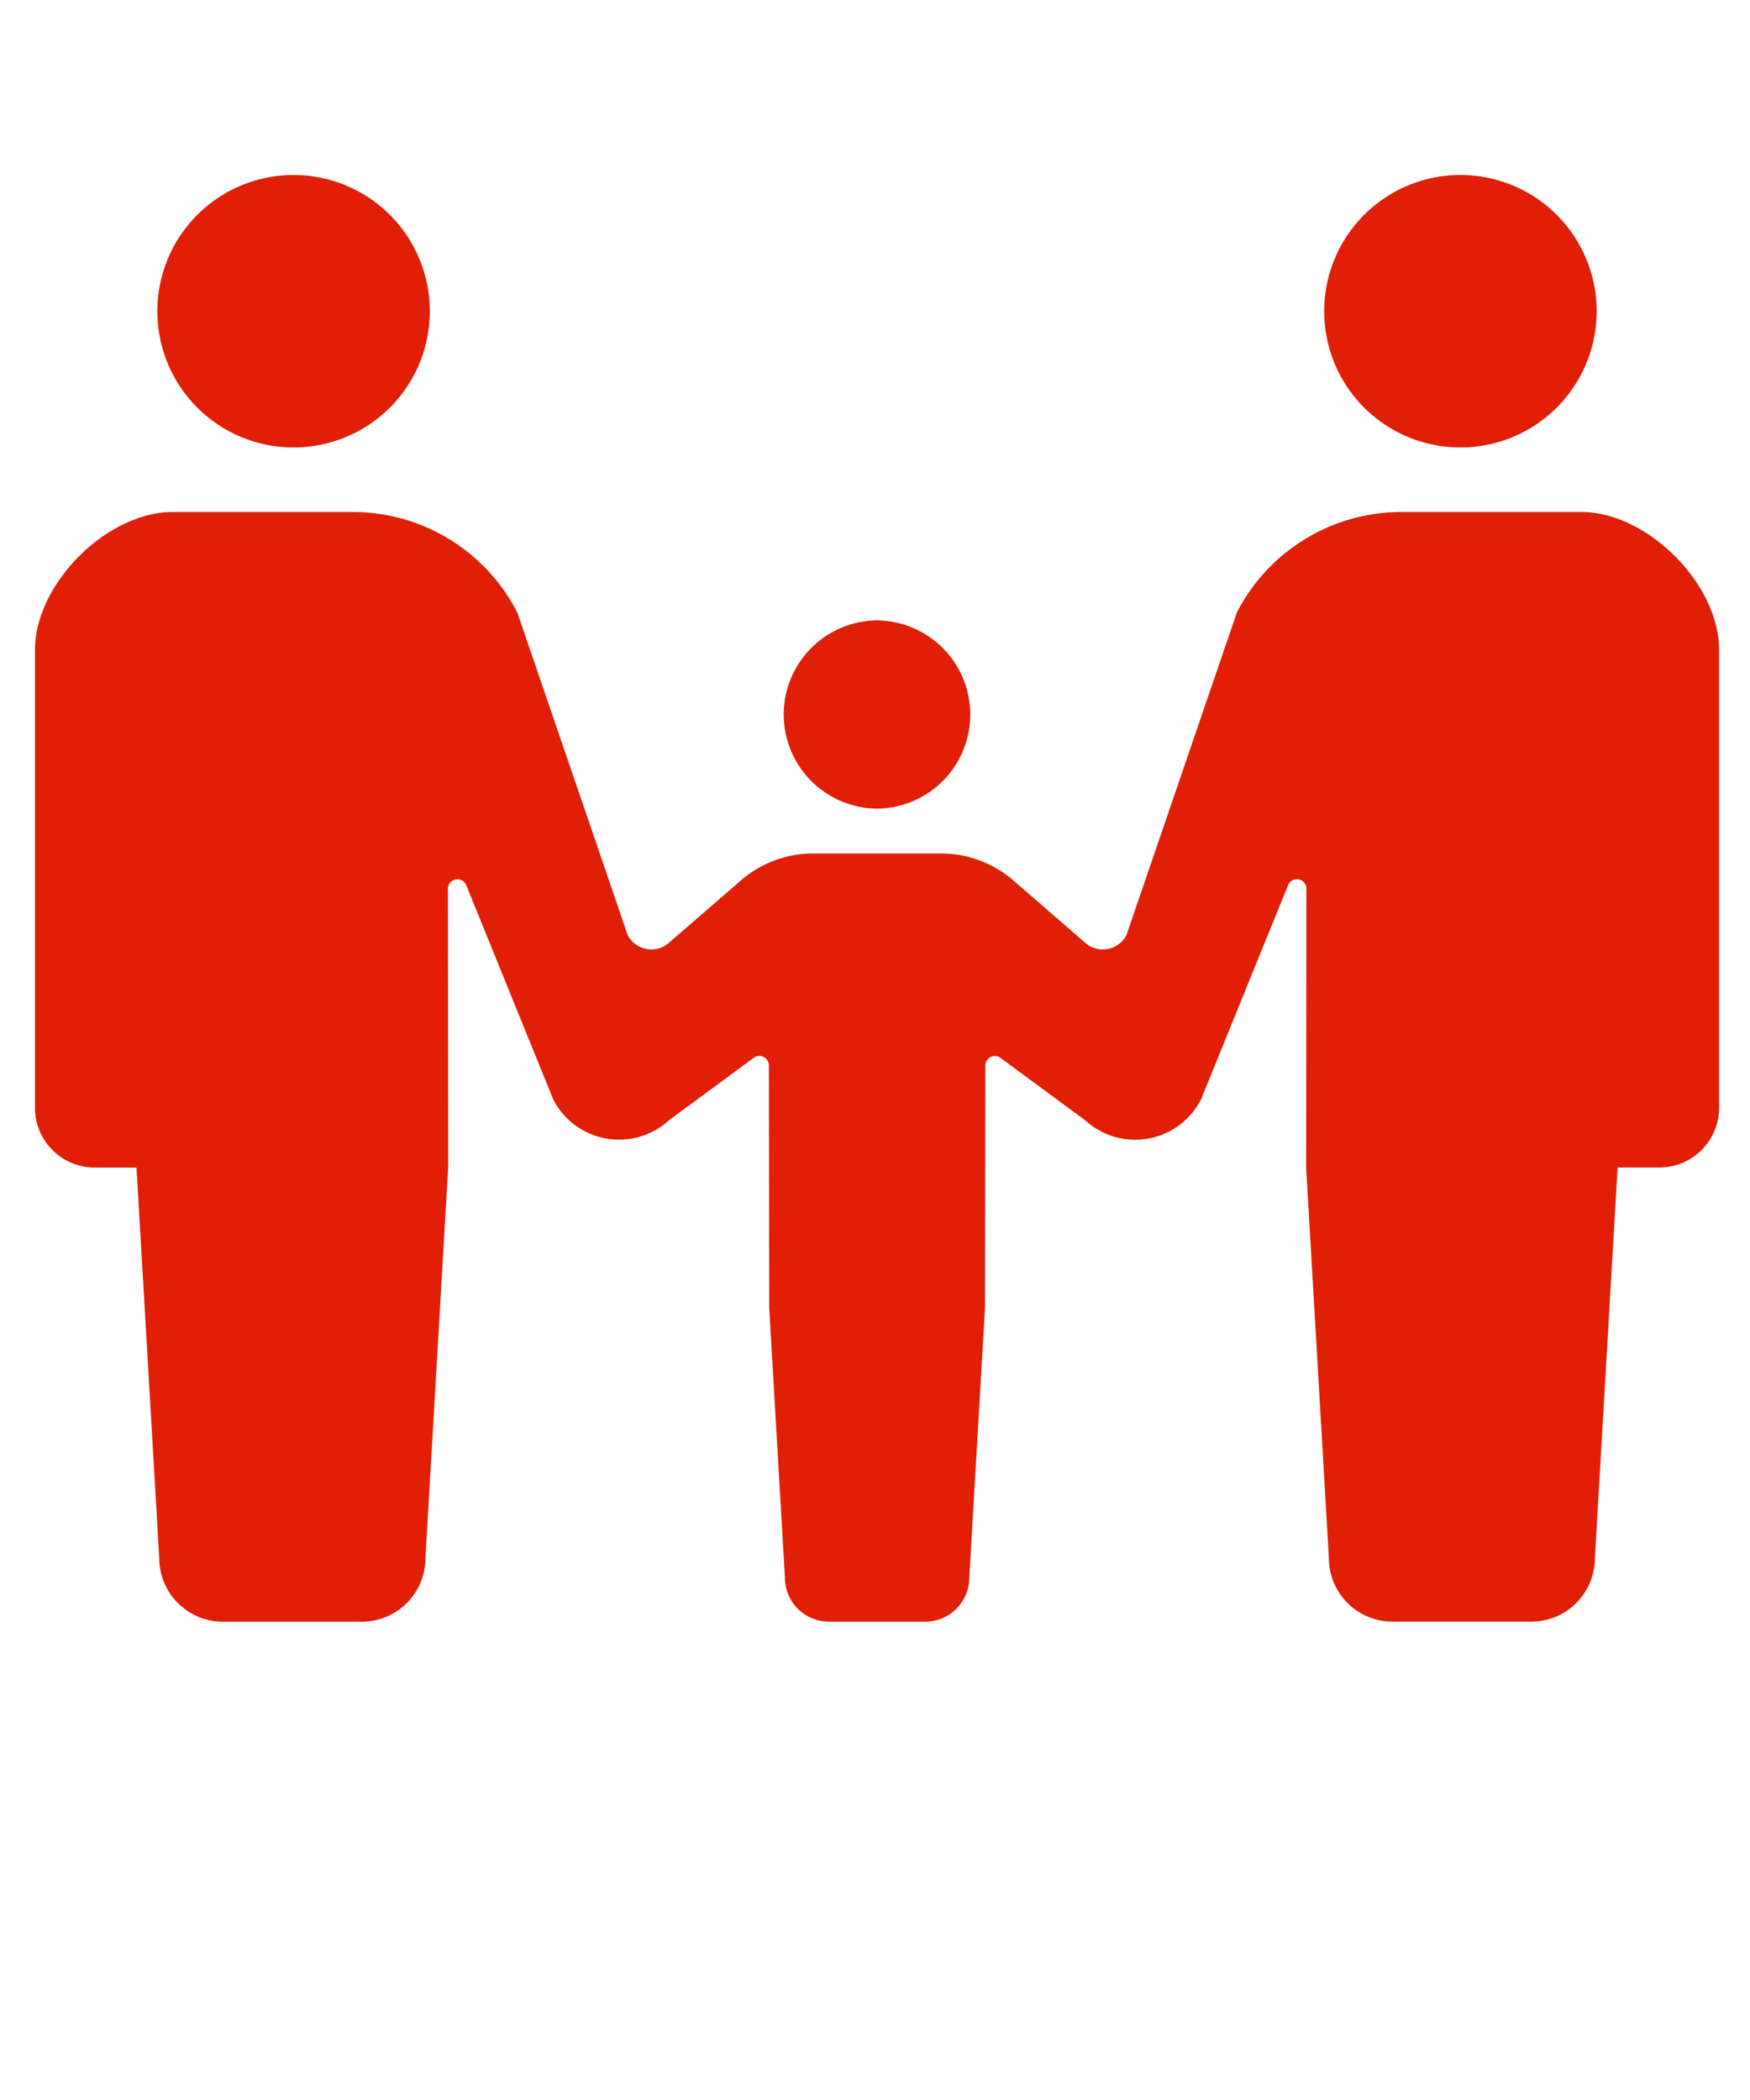
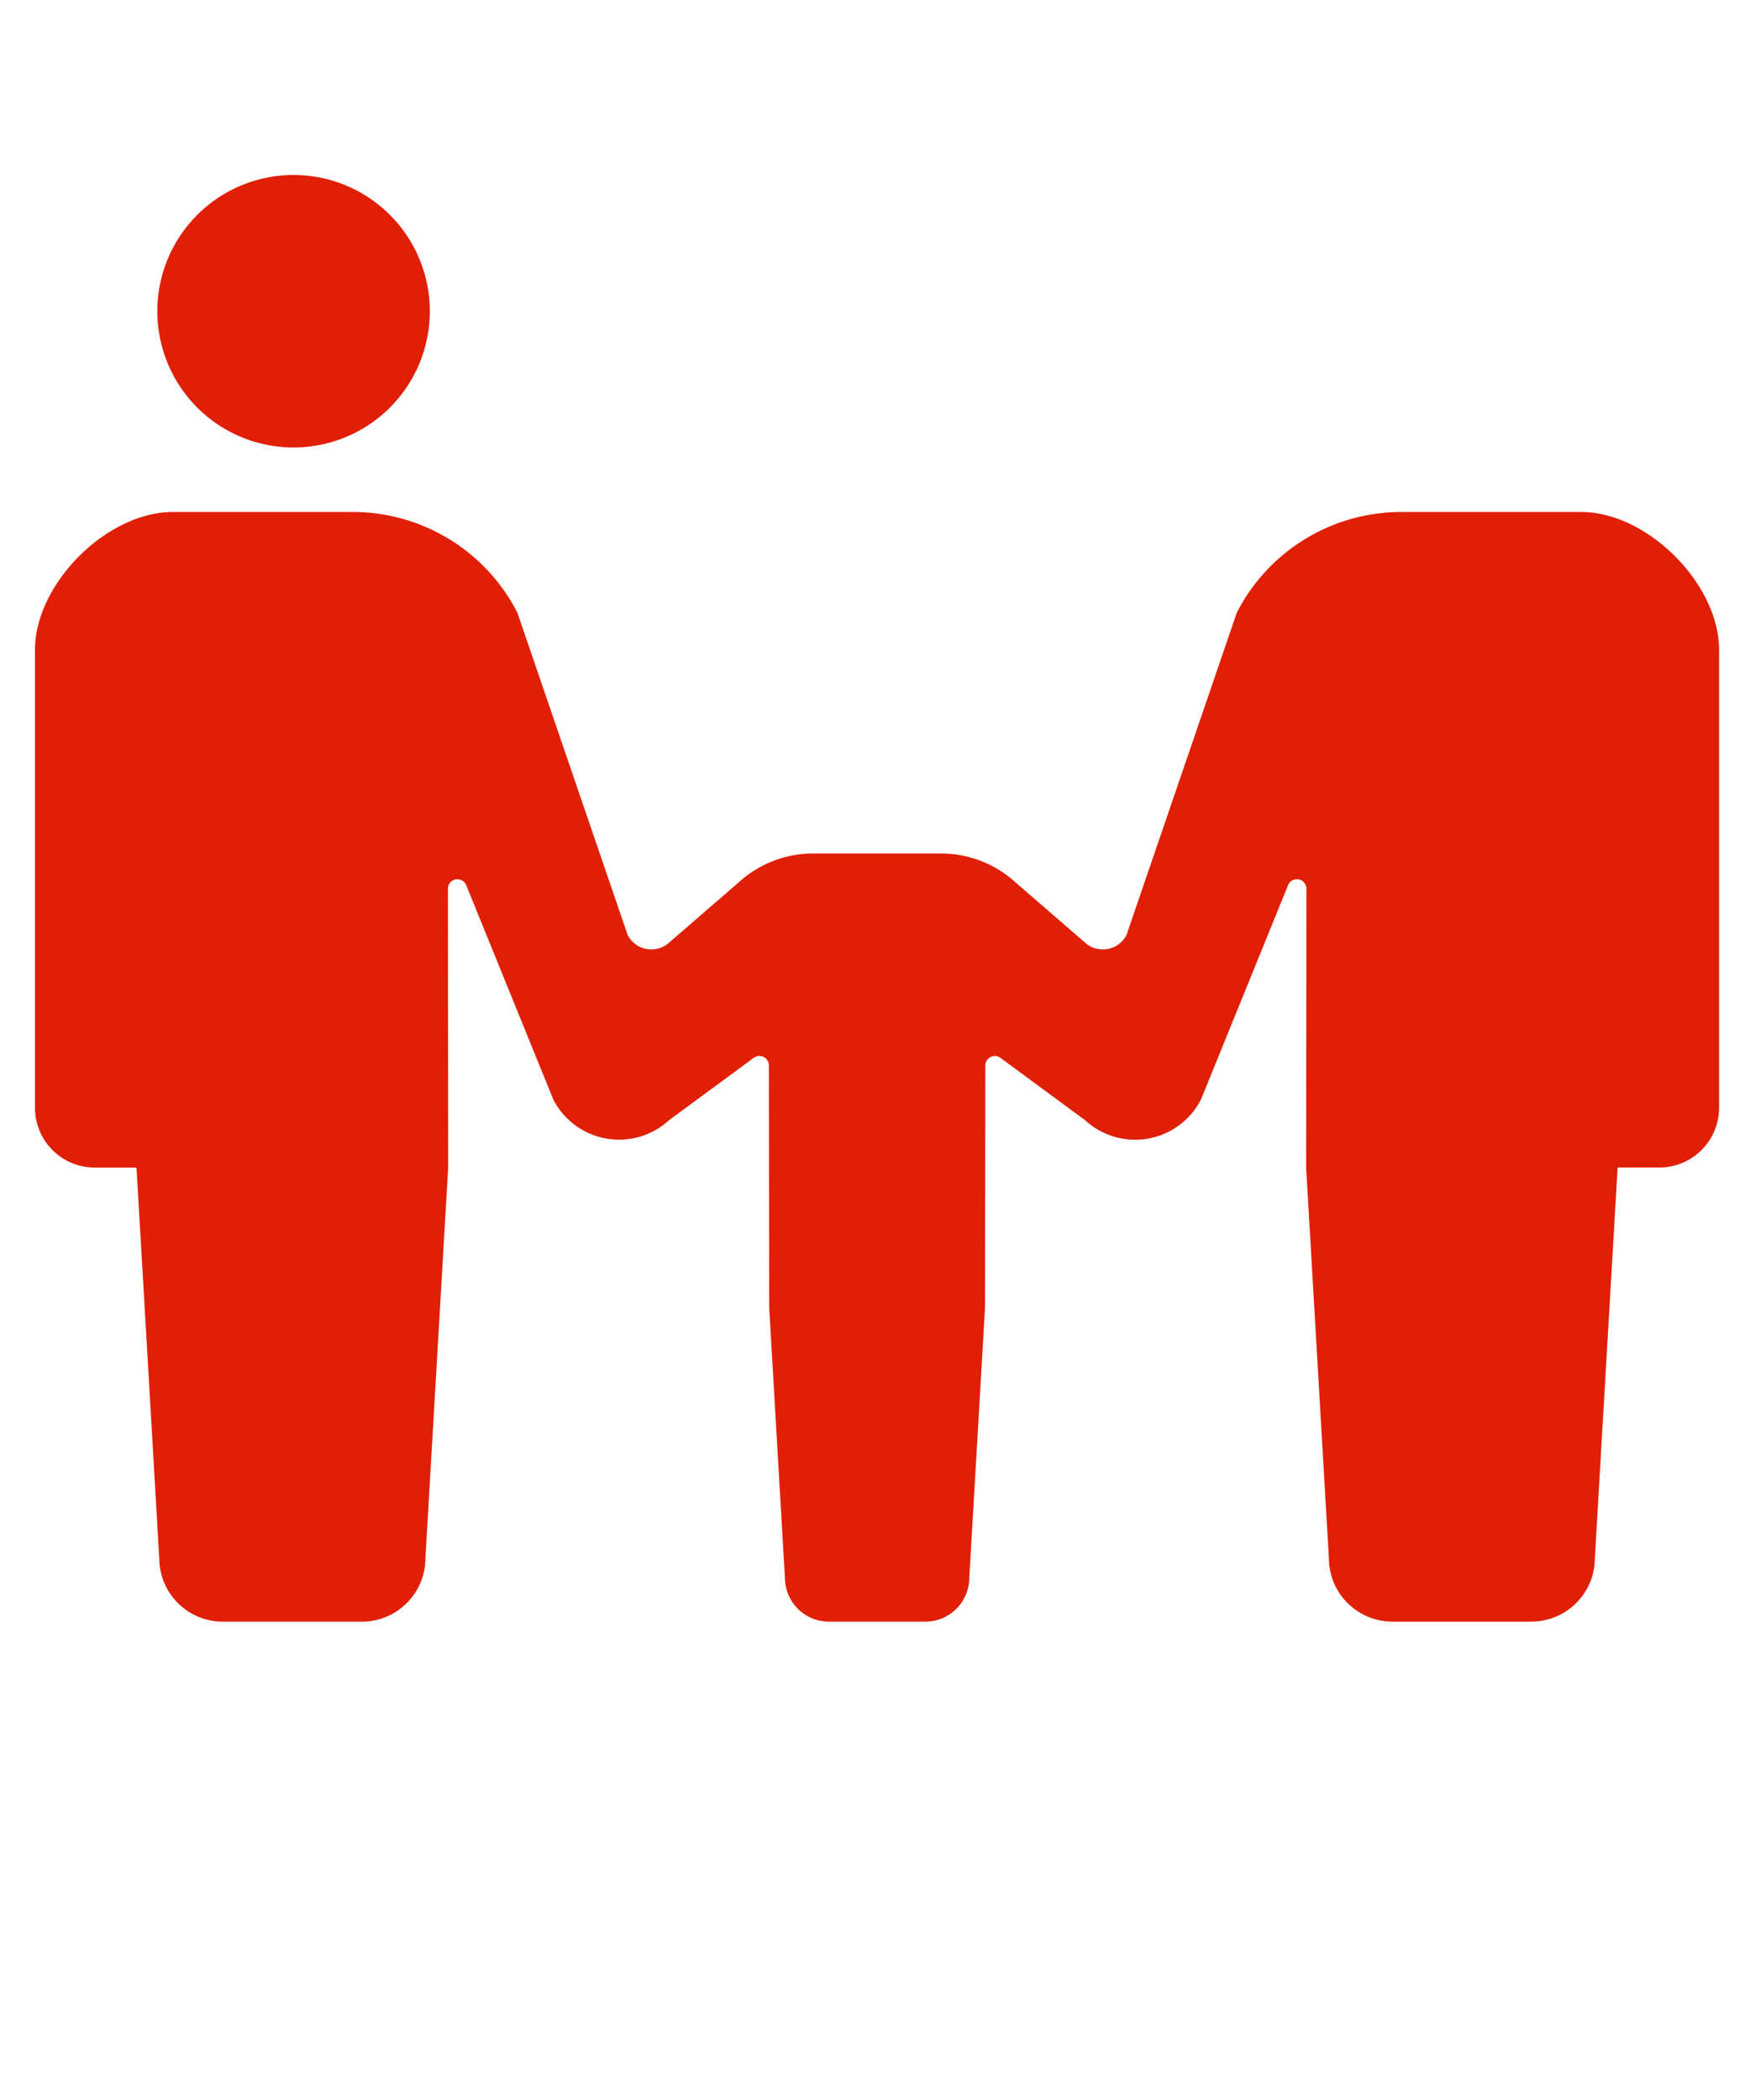
<svg xmlns="http://www.w3.org/2000/svg" width="100" height="120" viewBox="0 0 100 120">
  <g id="グループ_710" data-name="グループ 710" transform="translate(-15083 -6332)">
-     <rect id="長方形_2977" data-name="長方形 2977" width="100" height="120" transform="translate(15083 6332)" fill="#fff" opacity="0" />
    <g id="家族のアイコン" transform="translate(15085 6305.904)">
      <path id="パス_800" data-name="パス 800" d="M45,51.666a7.785,7.785,0,1,0-7.785-7.784A7.784,7.784,0,0,0,45,51.666Z" transform="translate(-30.224)" fill="#e01f06" />
-       <path id="パス_801" data-name="パス 801" d="M232.9,182.216v.012c.019,0,.036-.006.055-.006s.036.006.055.006v-.012a5.378,5.378,0,0,0,0-10.754v-.012c-.019,0-.036.006-.055.006s-.036-.006-.055-.006v.012a5.378,5.378,0,0,0,0,10.754Z" transform="translate(-184.841 -109.914)" fill="#e01f06" />
-       <path id="パス_802" data-name="パス 802" d="M399.727,51.666a7.785,7.785,0,1,0-7.784-7.784A7.785,7.785,0,0,0,399.727,51.666Z" transform="translate(-318.275)" fill="#e01f06" />
      <path id="パス_803" data-name="パス 803" d="M88.357,138.553H78.073a10.561,10.561,0,0,0-9.4,5.756l-6.3,18.413a1.521,1.521,0,0,1-2.388.422l-3.916-3.391a6.336,6.336,0,0,0-4.3-1.687h-7.3a6.336,6.336,0,0,0-4.3,1.687l-3.916,3.391a1.52,1.52,0,0,1-2.388-.422l-6.3-18.413a10.56,10.56,0,0,0-9.4-5.756H7.876C4.1,138.553,0,142.657,0,146.43V172.6a3.415,3.415,0,0,0,3.414,3.415H5.8l1.3,22.315a3.635,3.635,0,0,0,3.635,3.634h7.94a3.635,3.635,0,0,0,3.635-3.634l1.3-22.315-.016-15.932a.545.545,0,0,1,1.03-.247l4.994,12.292A4.226,4.226,0,0,0,36.24,173.3l4.779-3.52a.555.555,0,0,1,.589-.1.55.55,0,0,1,.328.5L41.953,184l.9,15.447a2.517,2.517,0,0,0,2.518,2.515h5.5a2.517,2.517,0,0,0,2.517-2.515l.9-15.447.017-13.816a.549.549,0,0,1,.327-.5.555.555,0,0,1,.589.1l4.779,3.52a4.226,4.226,0,0,0,6.627-1.179l4.995-12.292a.545.545,0,0,1,1.03.247l-.016,15.932,1.3,22.315a3.635,3.635,0,0,0,3.635,3.634H85.5a3.635,3.635,0,0,0,3.635-3.634l1.3-22.315h2.384a3.415,3.415,0,0,0,3.414-3.415V146.43C96.233,142.657,92.129,138.553,88.357,138.553Z" transform="translate(0 -83.2)" fill="#e01f06" />
    </g>
  </g>
</svg>